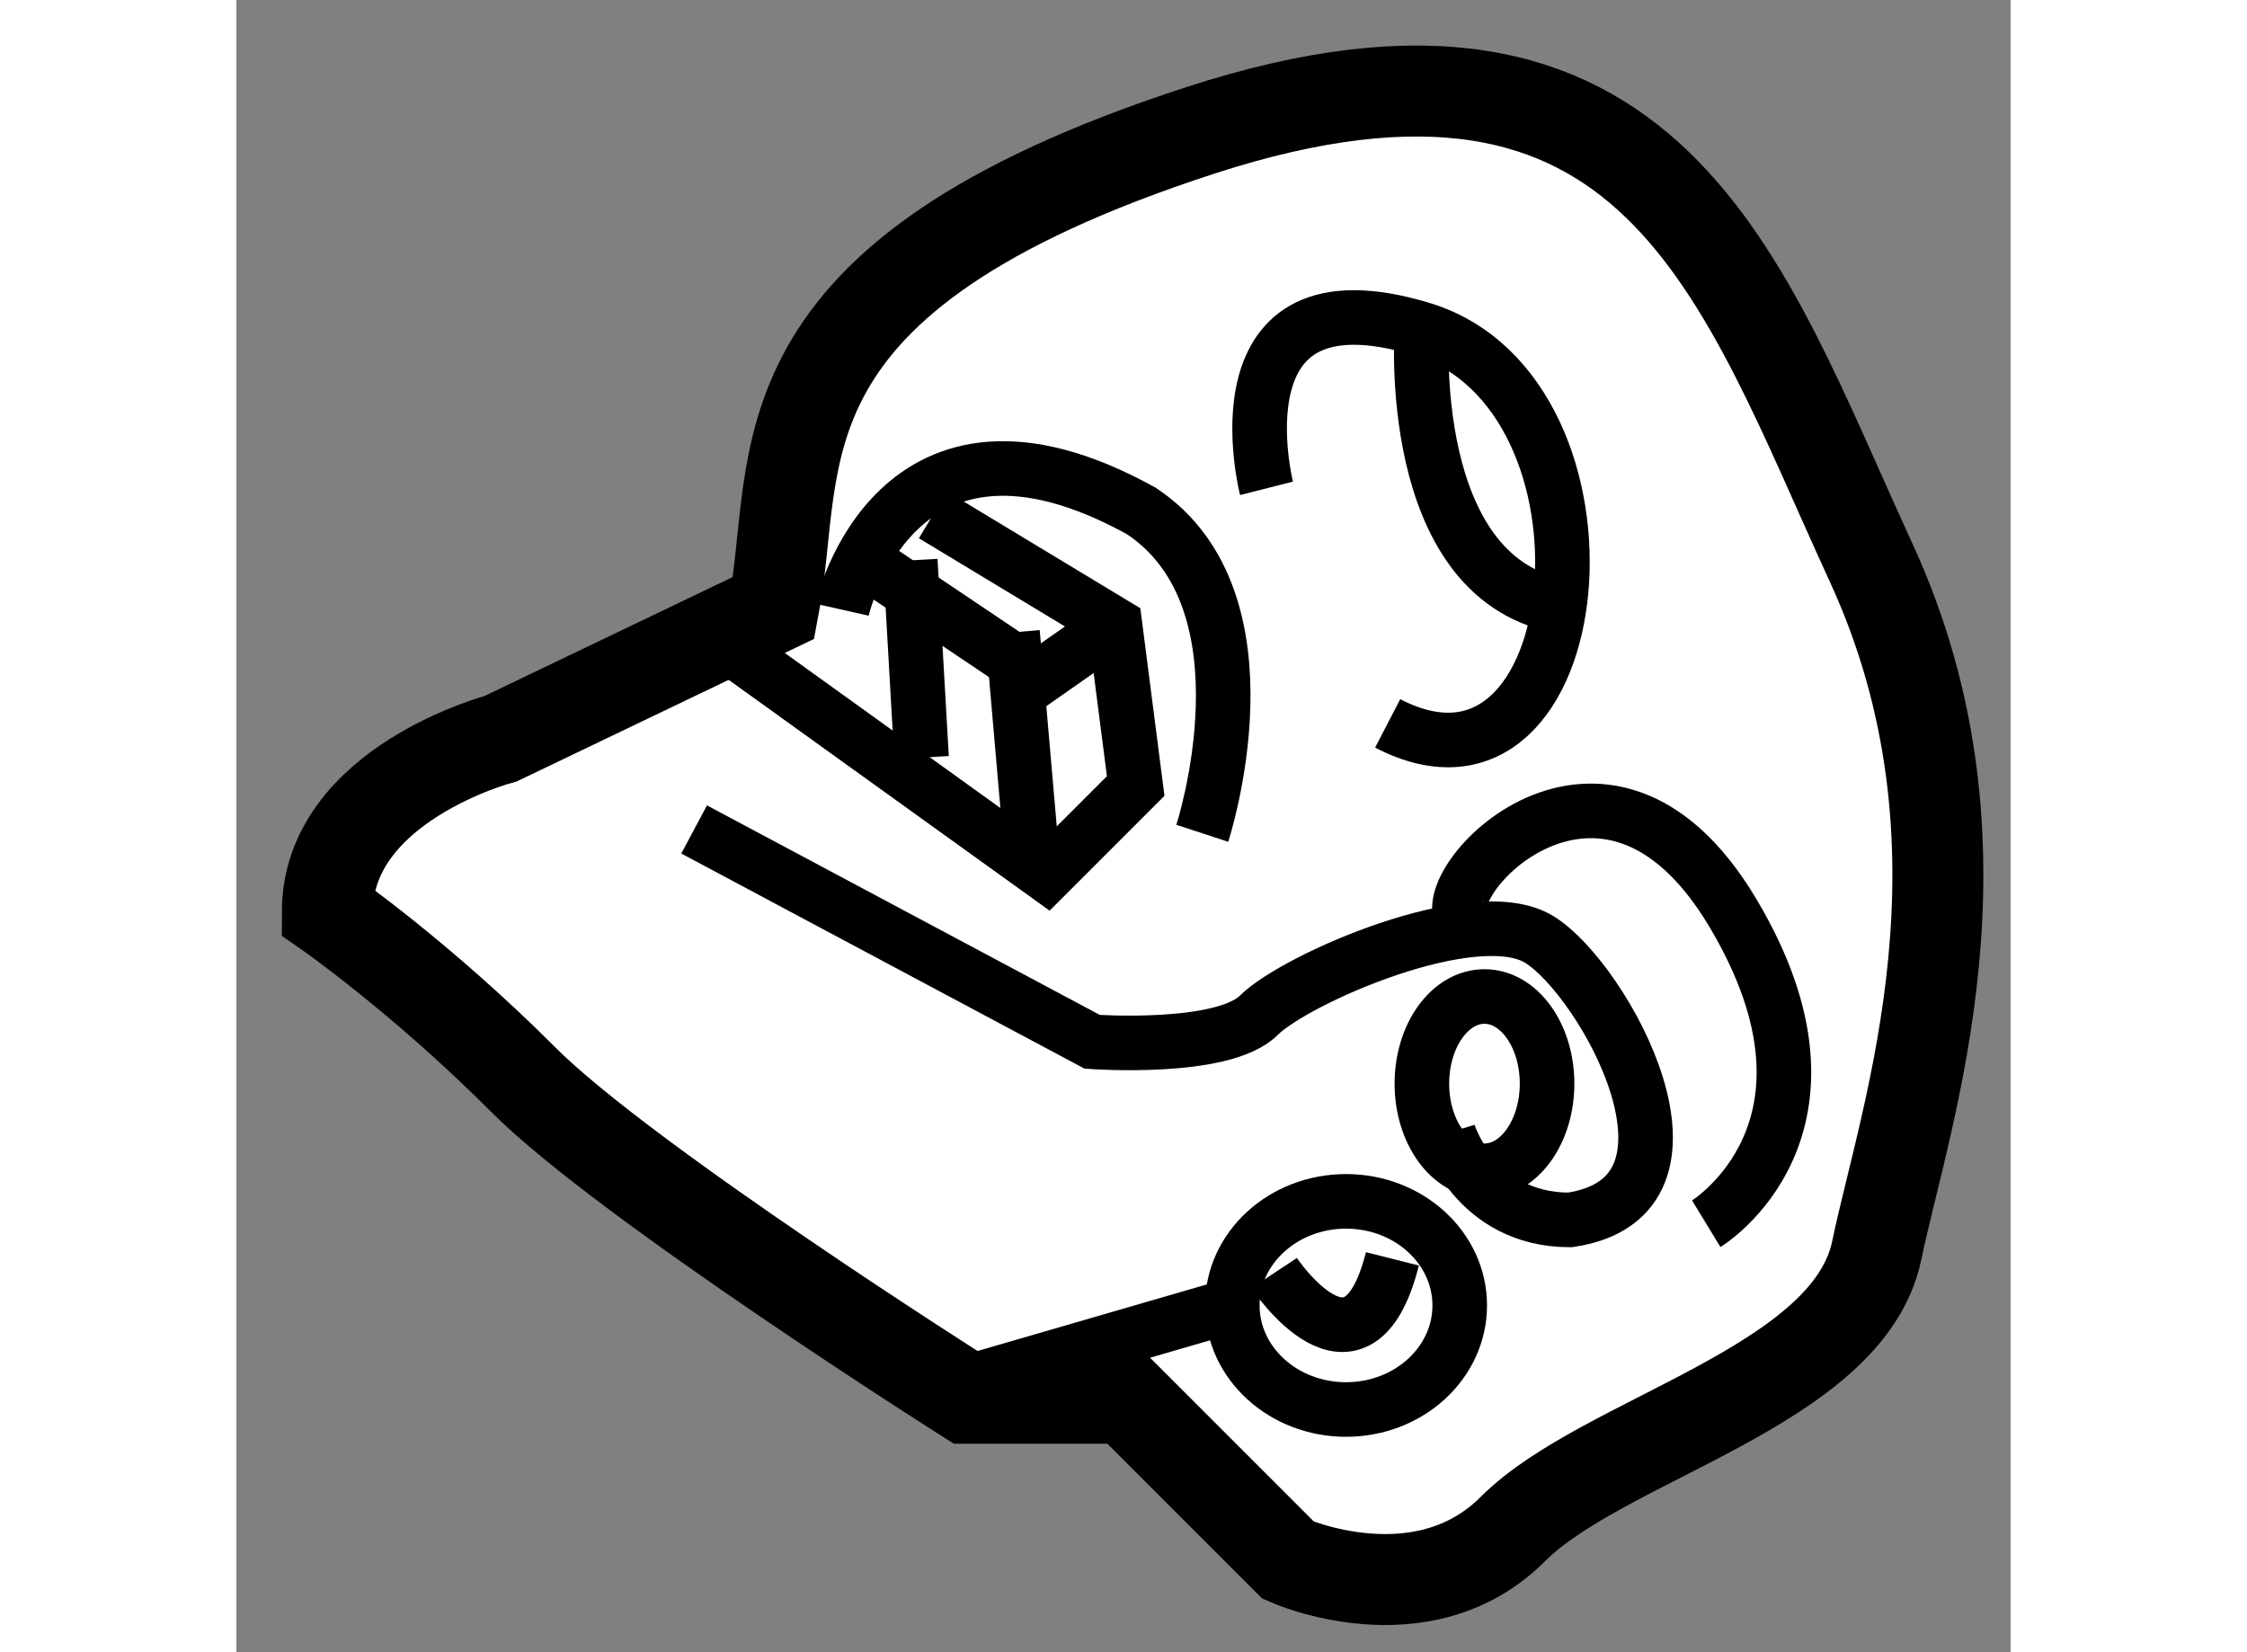
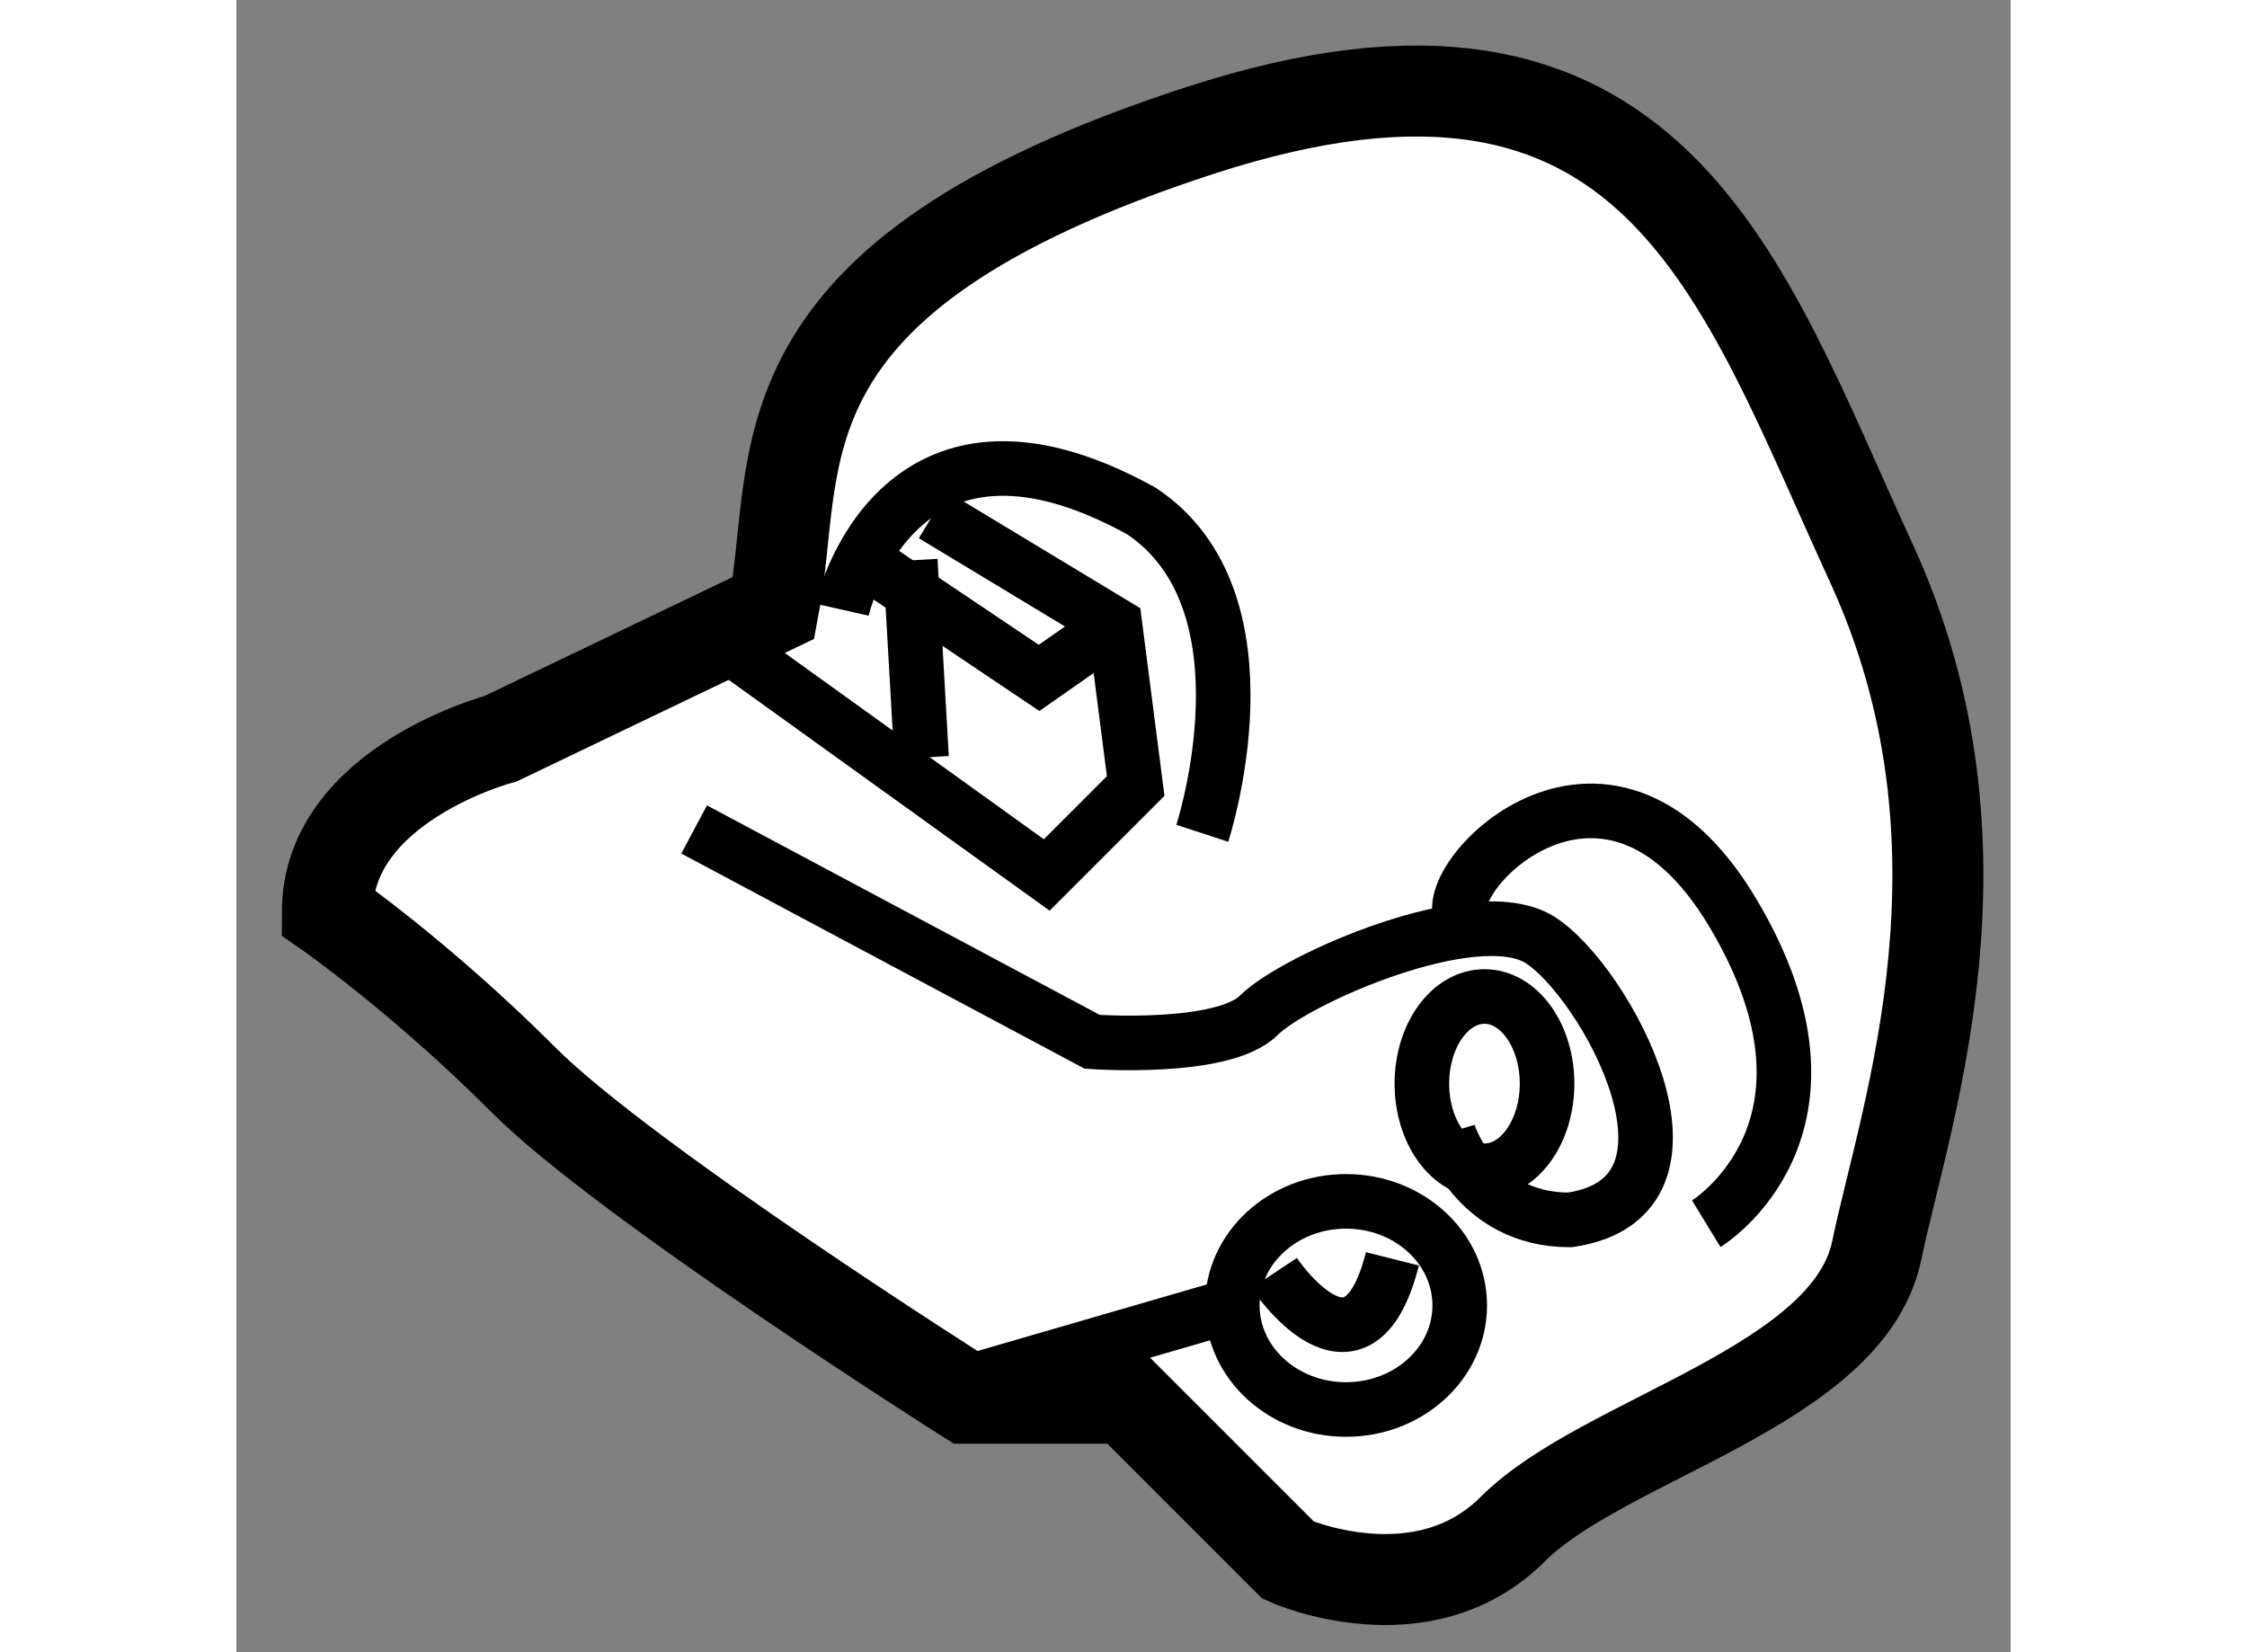
<svg xmlns="http://www.w3.org/2000/svg" version="1.1" x="0px" y="0px" width="244.8px" height="180px" viewBox="213.508 100.554 9.752 9.081" enable-background="new 0 0 244.8 180" xml:space="preserve">
  <rect x="213.508" y="100.554" width="9.752" height="9.081" fill="#808080" stroke="none" />
  <g>
    <path fill="#FFFFFF" stroke="#000000" stroke-width="0.5" d="M216.461,103.895l-1.5,0.719c0,0-0.953,0.25-0.953,0.953    c0,0,0.516,0.359,1.078,0.922s2.438,1.75,2.438,1.75h0.875l0.891,0.891c0,0,0.734,0.328,1.234-0.172s1.844-0.781,2-1.531    s0.688-2.219-0.031-3.781s-1.188-3.188-3.688-2.375S216.617,103.082,216.461,103.895z" />
-     <path fill="none" stroke="#000000" stroke-width="0.3" d="M219.17,103.238c0,0-0.312-1.229,0.854-0.875s0.938,2.751-0.188,2.167" />
    <path fill="none" stroke="#000000" stroke-width="0.3" d="M221.587,107.28c0,0,0.854-0.521,0.146-1.709s-1.667-0.146-1.479,0.042" />
    <path fill="none" stroke="#000000" stroke-width="0.3" d="M216.024,105.113l2.188,1.167c0,0,0.718,0.052,0.916-0.146    s1.188-0.634,1.542-0.416s1.021,1.416,0.167,1.541c-0.521,0-0.667-0.479-0.667-0.479" />
    <ellipse fill="none" stroke="#000000" stroke-width="0.3" cx="220.368" cy="106.51" rx="0.344" ry="0.479" />
    <ellipse fill="none" stroke="#000000" stroke-width="0.3" cx="219.607" cy="107.729" rx="0.625" ry="0.572" />
    <path fill="none" stroke="#000000" stroke-width="0.3" d="M219.212,107.551c0,0,0.457,0.688,0.65-0.078" />
-     <path fill="none" stroke="#000000" stroke-width="0.3" d="M220.024,102.363c0,0-0.098,1.354,0.753,1.521" />
    <path fill="none" stroke="#000000" stroke-width="0.3" d="M216.837,103.905c0,0,0.291-1.292,1.646-0.542    c0.75,0.5,0.334,1.771,0.334,1.771" />
    <polyline fill="none" stroke="#000000" stroke-width="0.3" points="216.253,104.134 217.962,105.363 218.451,104.874     218.337,103.988 217.337,103.384   " />
    <line fill="none" stroke="#000000" stroke-width="0.3" x1="217.212" y1="103.634" x2="217.274" y2="104.718" />
-     <line fill="none" stroke="#000000" stroke-width="0.3" x1="217.774" y1="104.03" x2="217.885" y2="105.308" />
    <polyline fill="none" stroke="#000000" stroke-width="0.3" points="216.95,103.628 217.92,104.28 218.337,103.988   " />
    <line fill="none" stroke="#000000" stroke-width="0.3" x1="217.587" y1="108.134" x2="218.982" y2="107.729" />
  </g>
</svg>